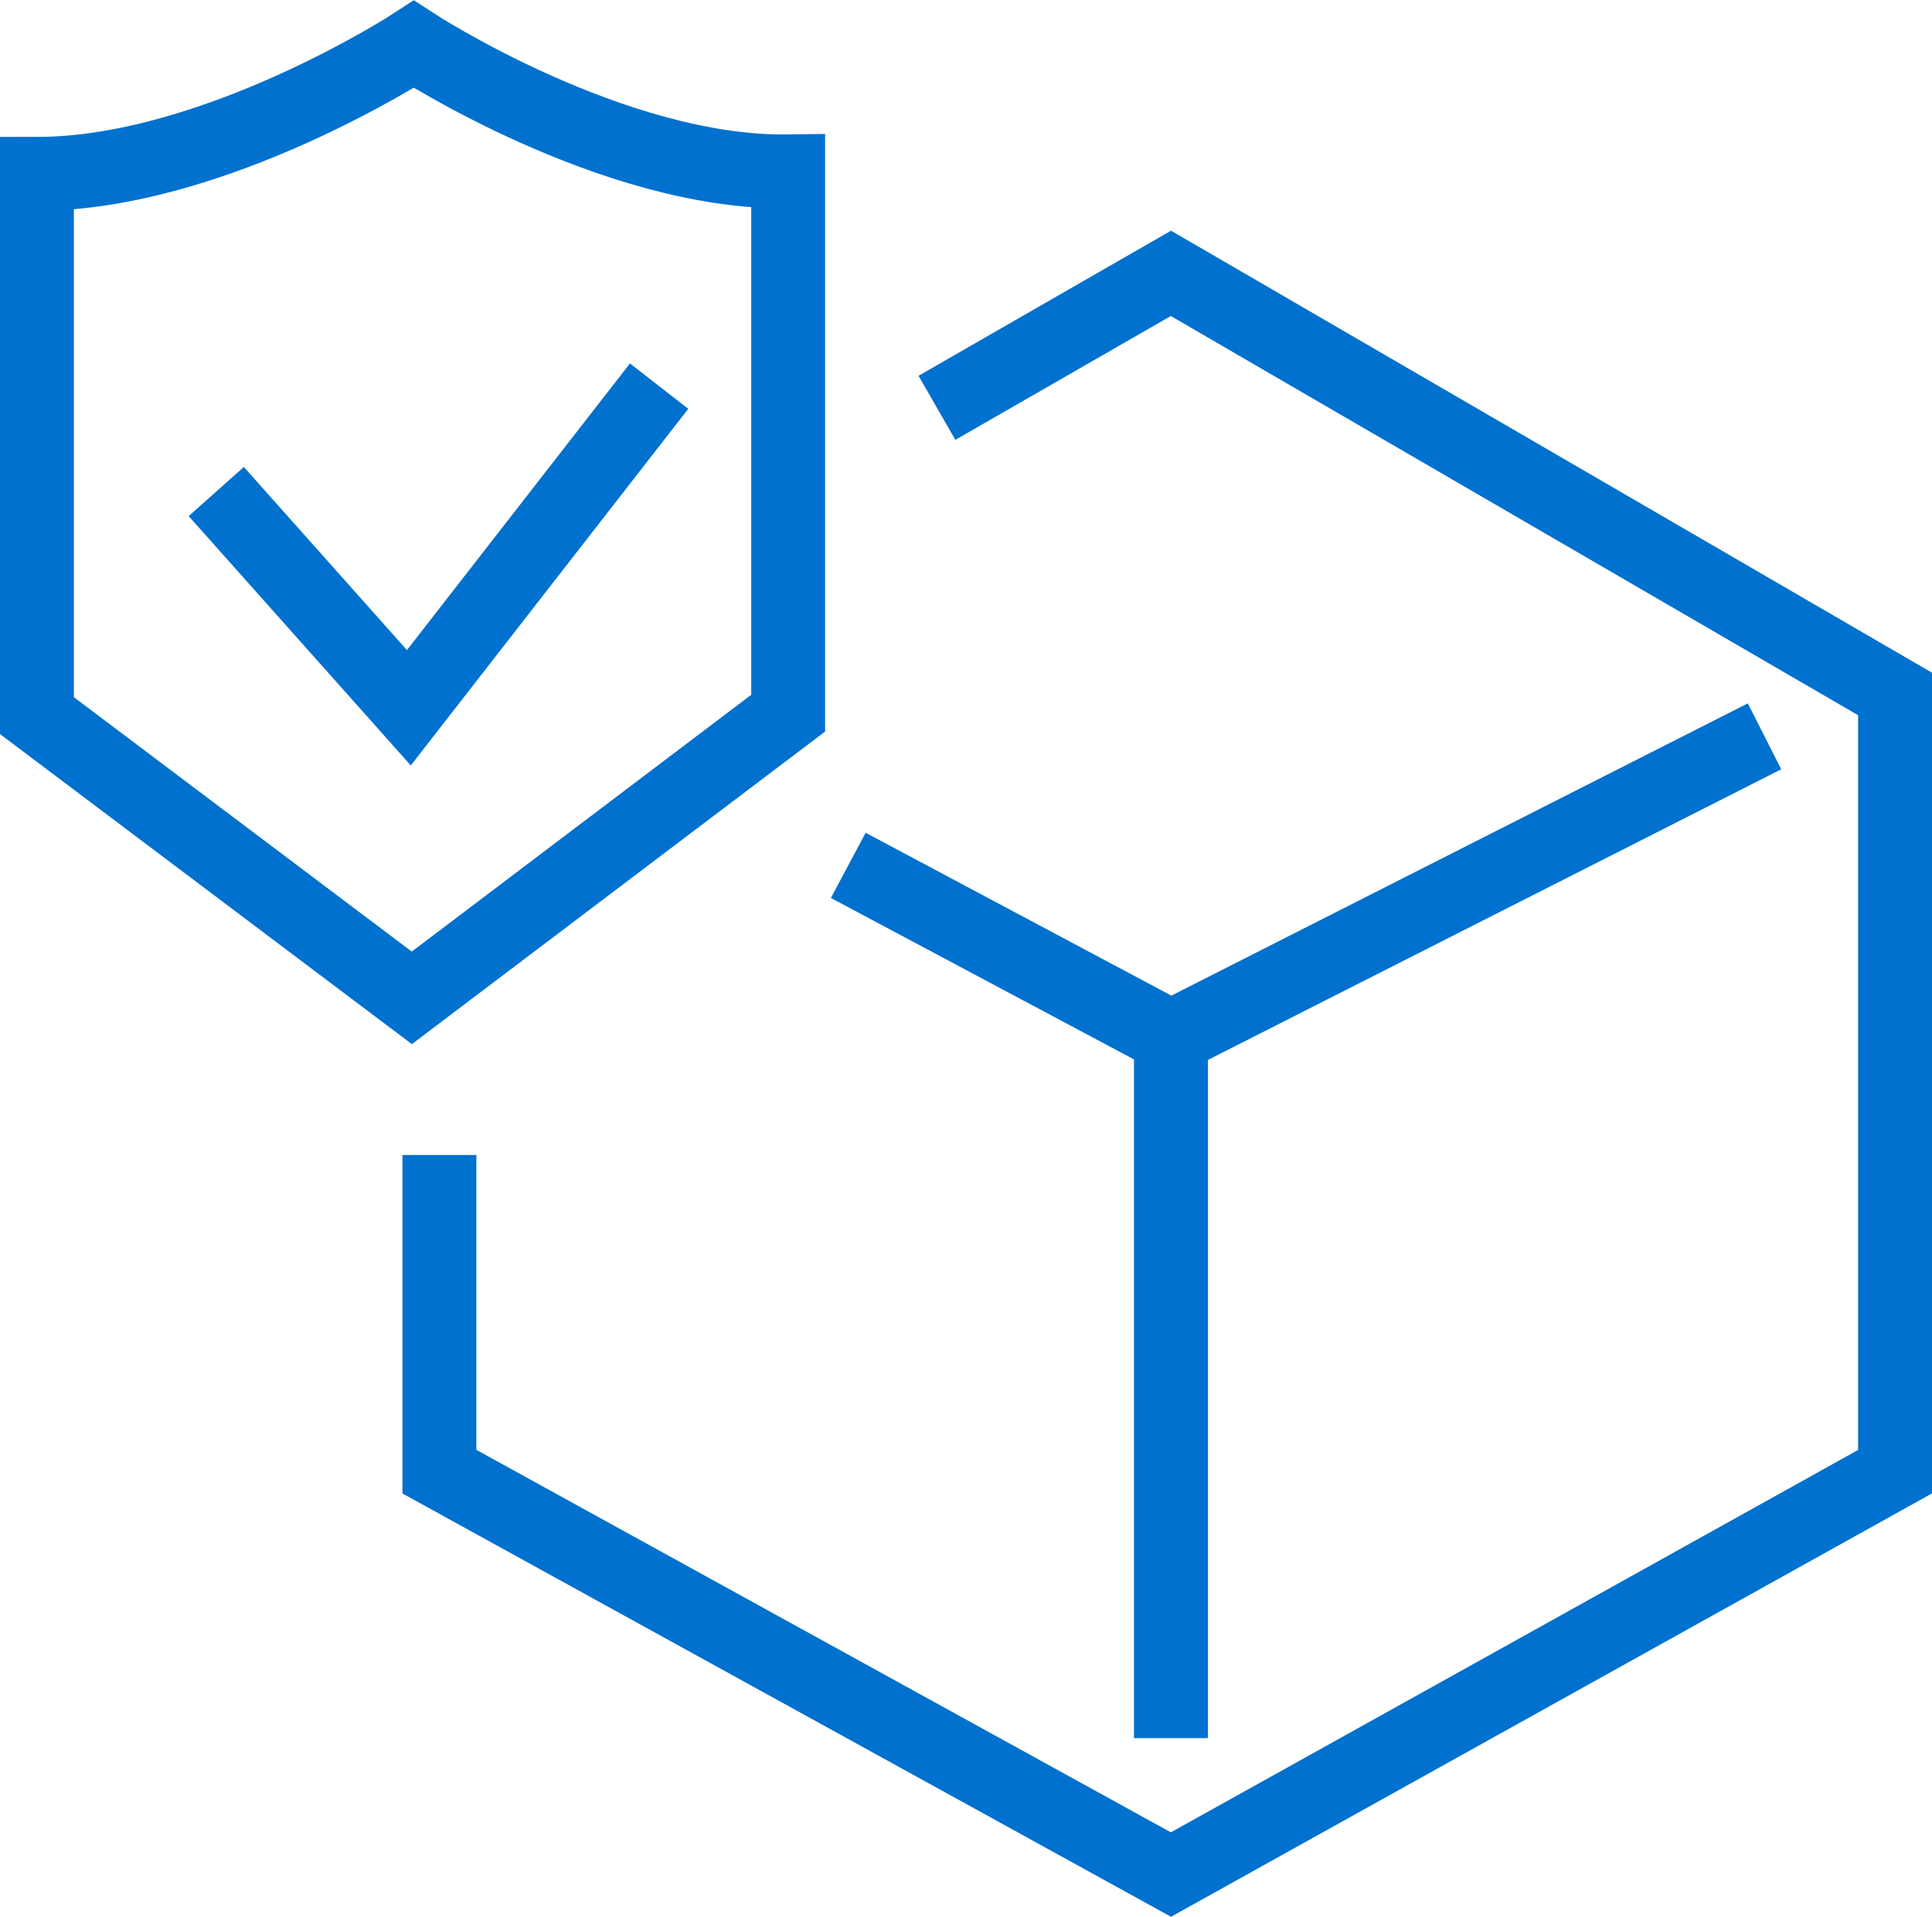
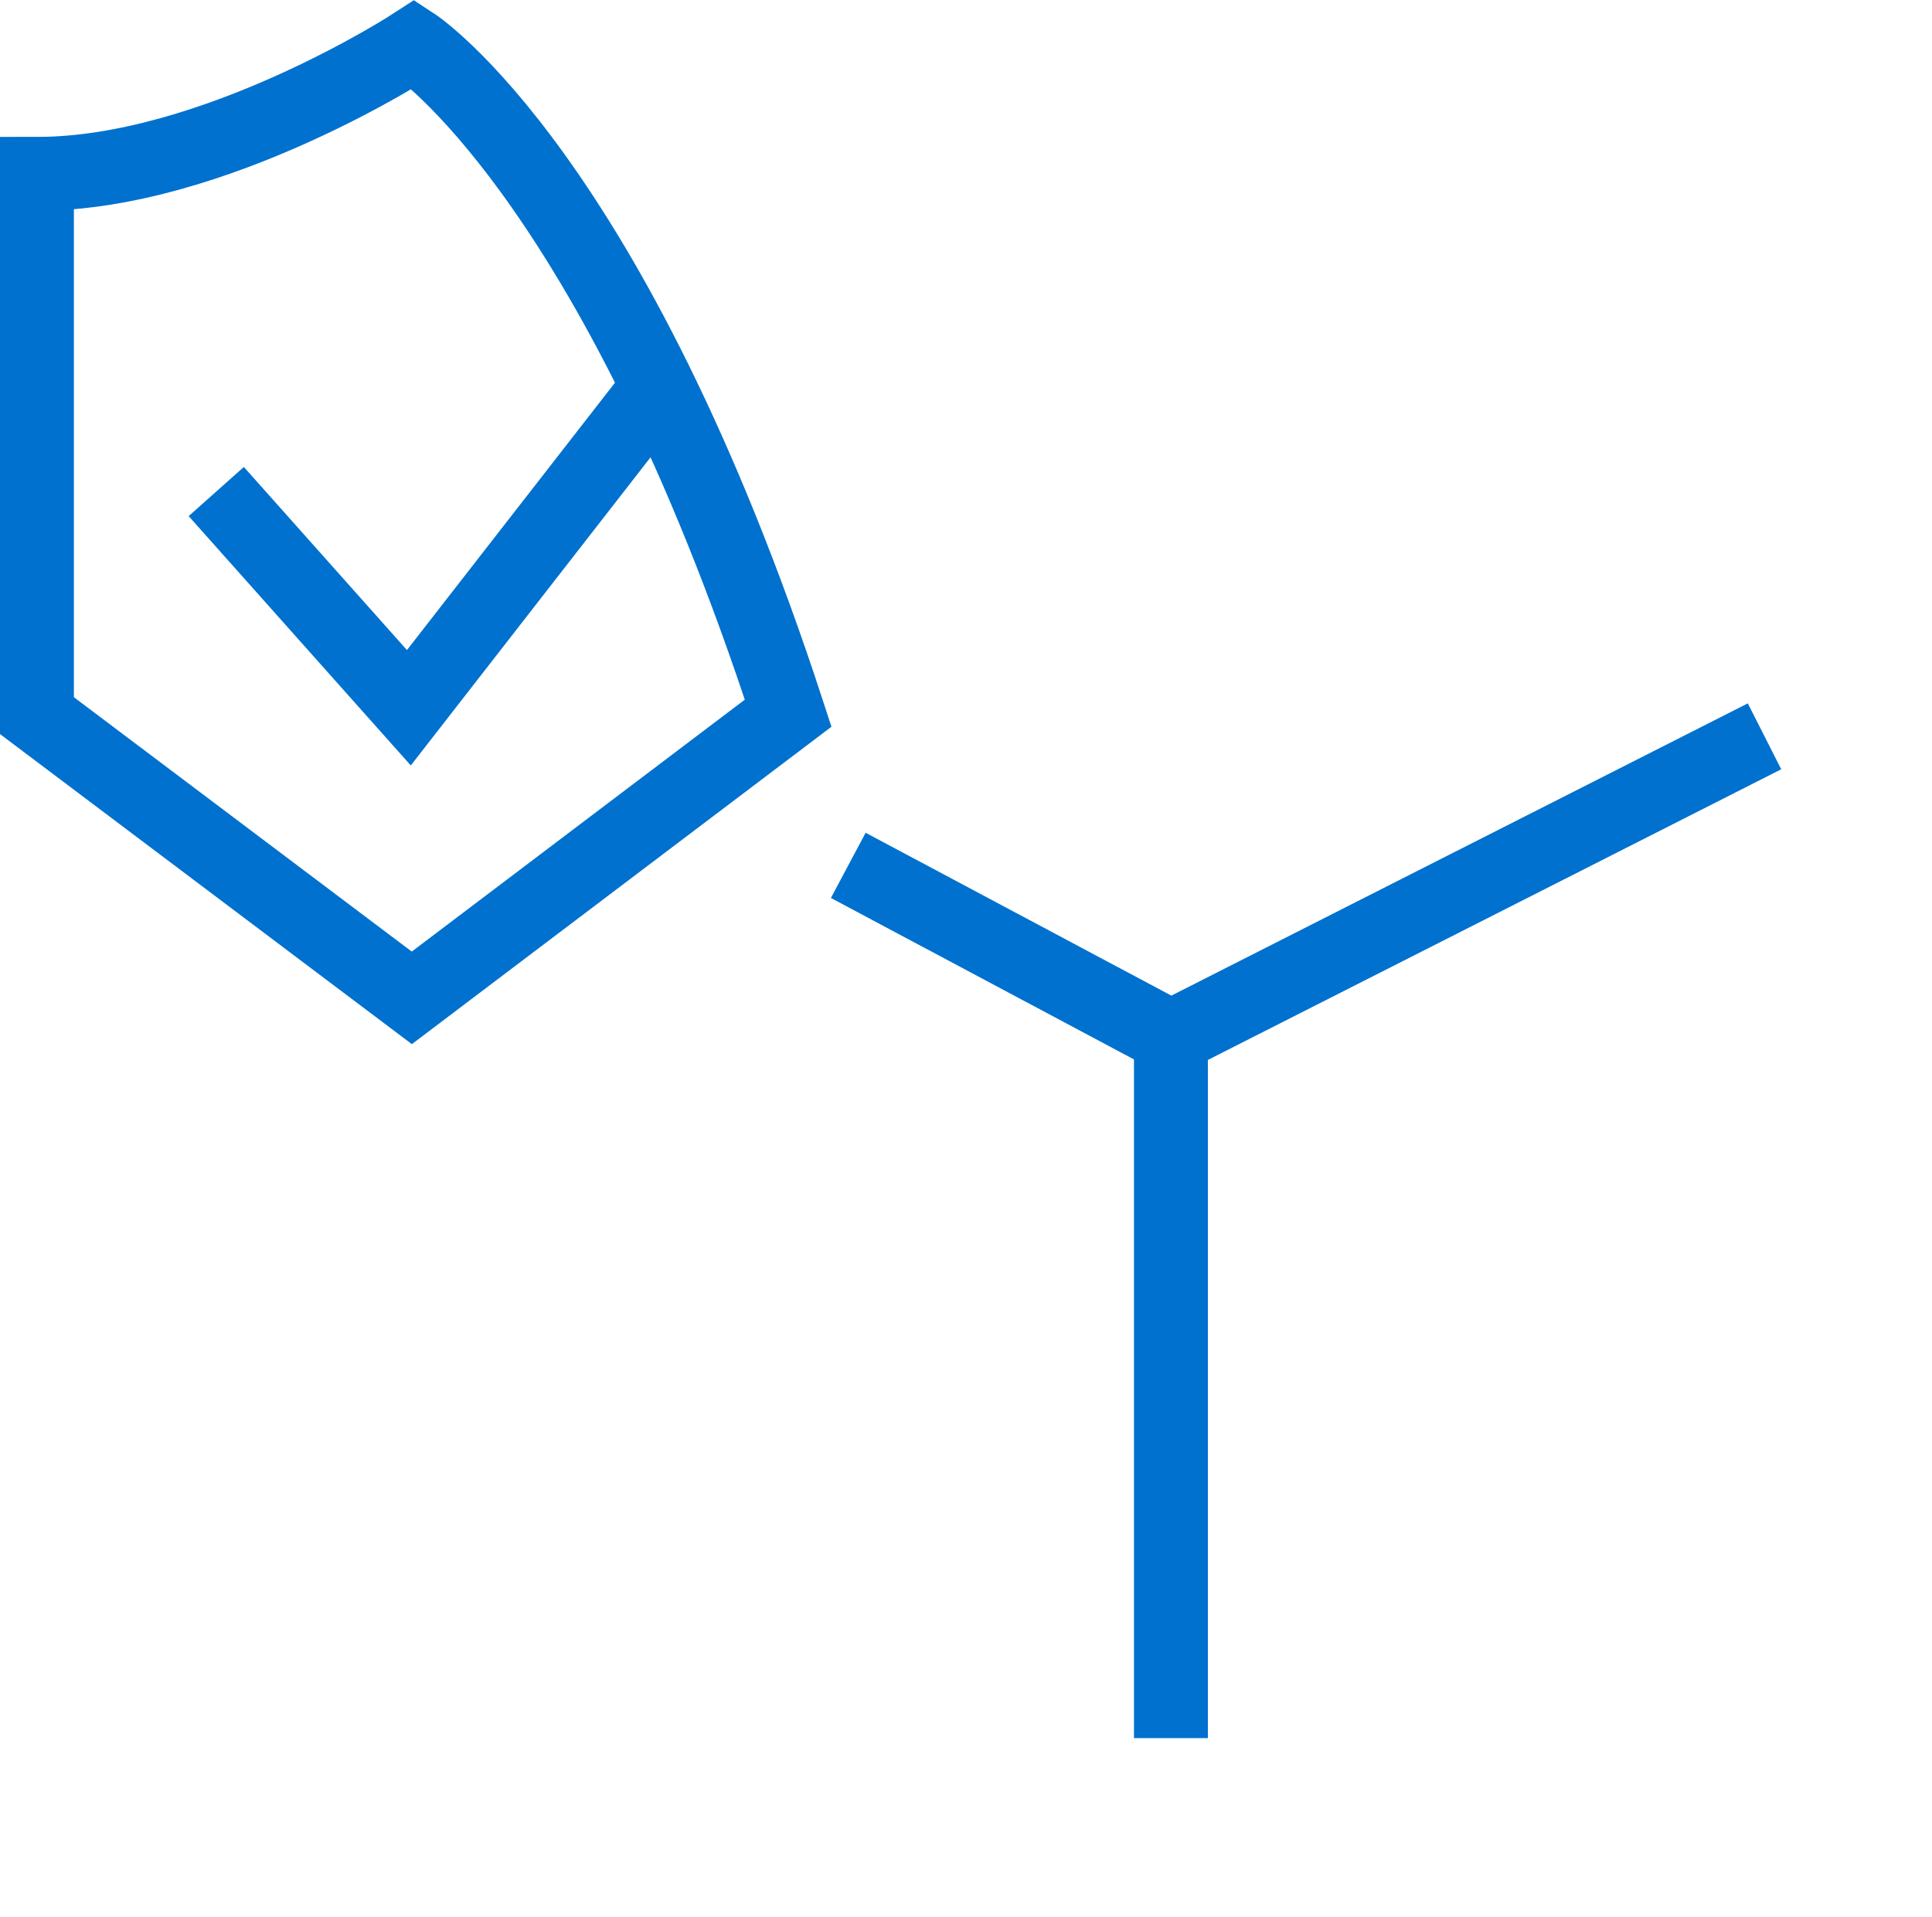
<svg xmlns="http://www.w3.org/2000/svg" viewBox="0 0 39.22 38.92">
  <defs>
    <style>.cls-1{fill:none;stroke:#0071ce;stroke-miterlimit:10;stroke-width:1.5px;}</style>
  </defs>
  <g id="Layer_2" data-name="Layer 2">
    <g id="Layer_1-2" data-name="Layer 1">
-       <path class="cls-1" d="M8.36,20.26,16,14.48v-11C12.43,3.53,8.4.9,8.4.9S4.36,3.53.75,3.53v11Z" />
+       <path class="cls-1" d="M8.36,20.26,16,14.48C12.43,3.53,8.4.9,8.4.9S4.36,3.53.75,3.53v11Z" />
      <polyline class="cls-1" points="4.39 9.98 8.3 14.37 13.38 7.84" />
-       <polyline class="cls-1" points="8.92 23.45 8.92 29.88 23.77 38.06 38.47 29.88 38.47 14.09 23.77 5.55 19.02 8.28" />
      <line class="cls-1" x1="23.77" y1="35.29" x2="23.77" y2="20.94" />
      <polyline class="cls-1" points="17.22 17.57 23.77 21.06 35.82 14.95" />
    </g>
  </g>
</svg>